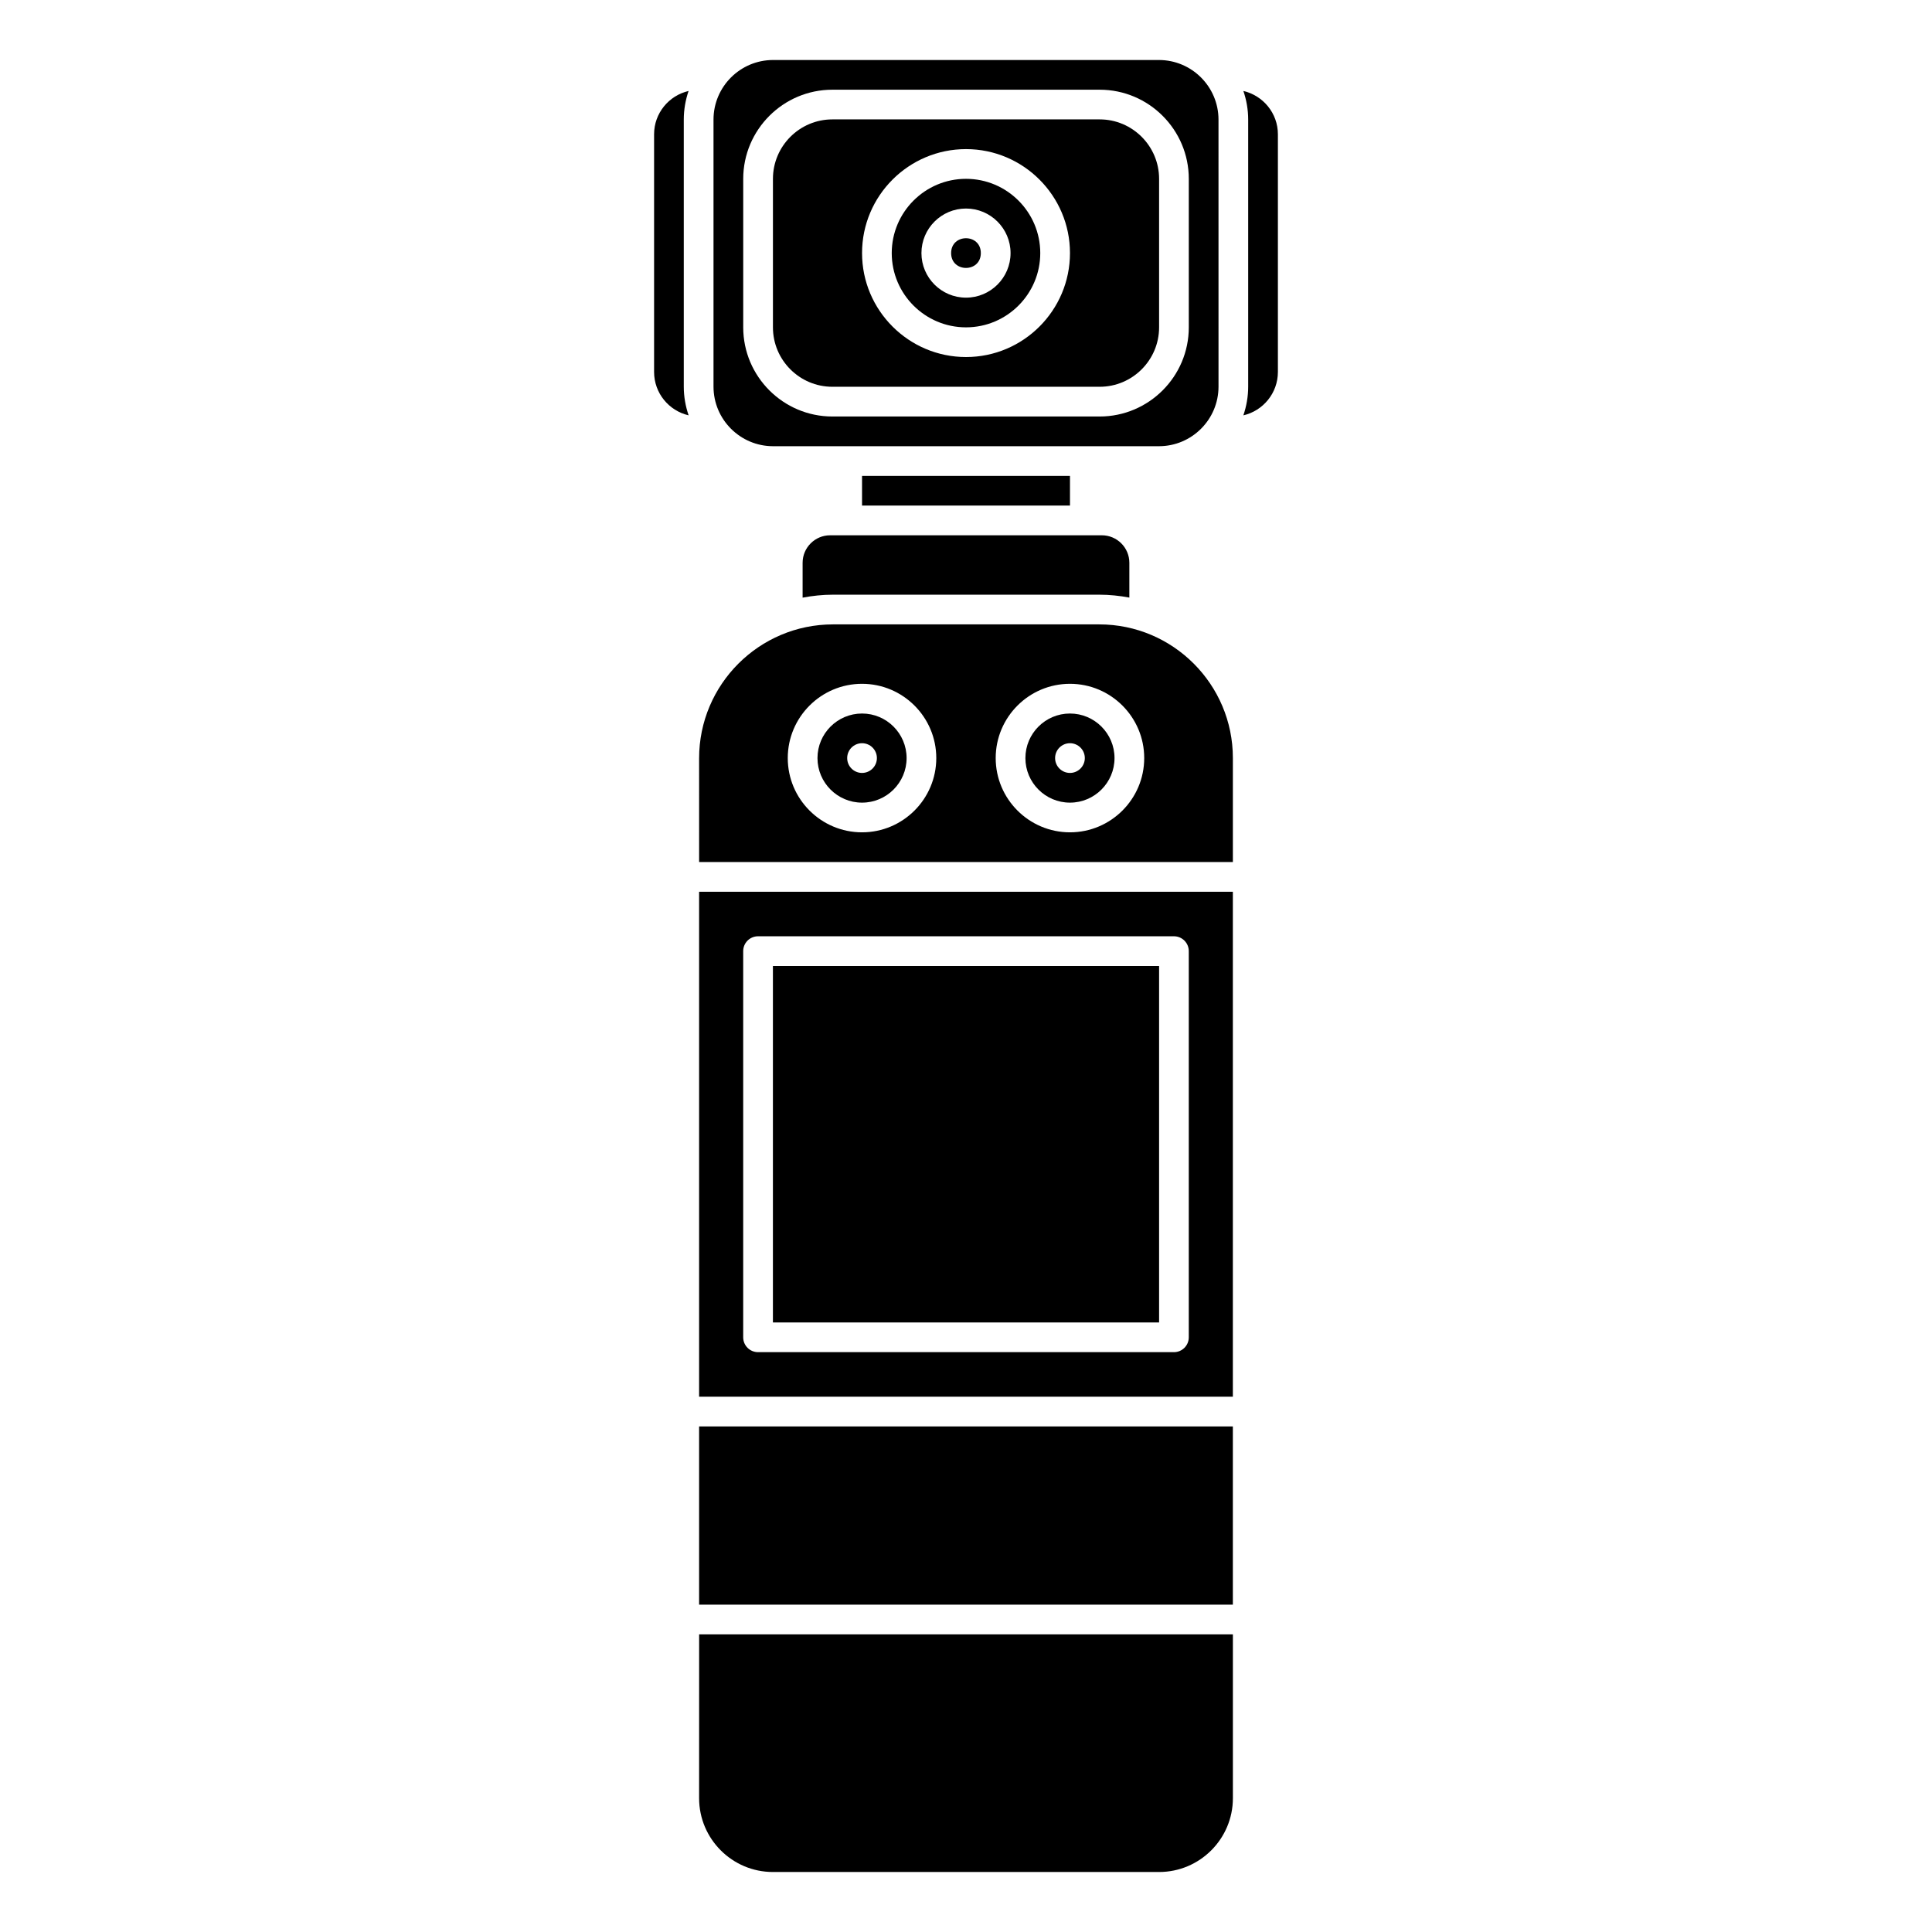
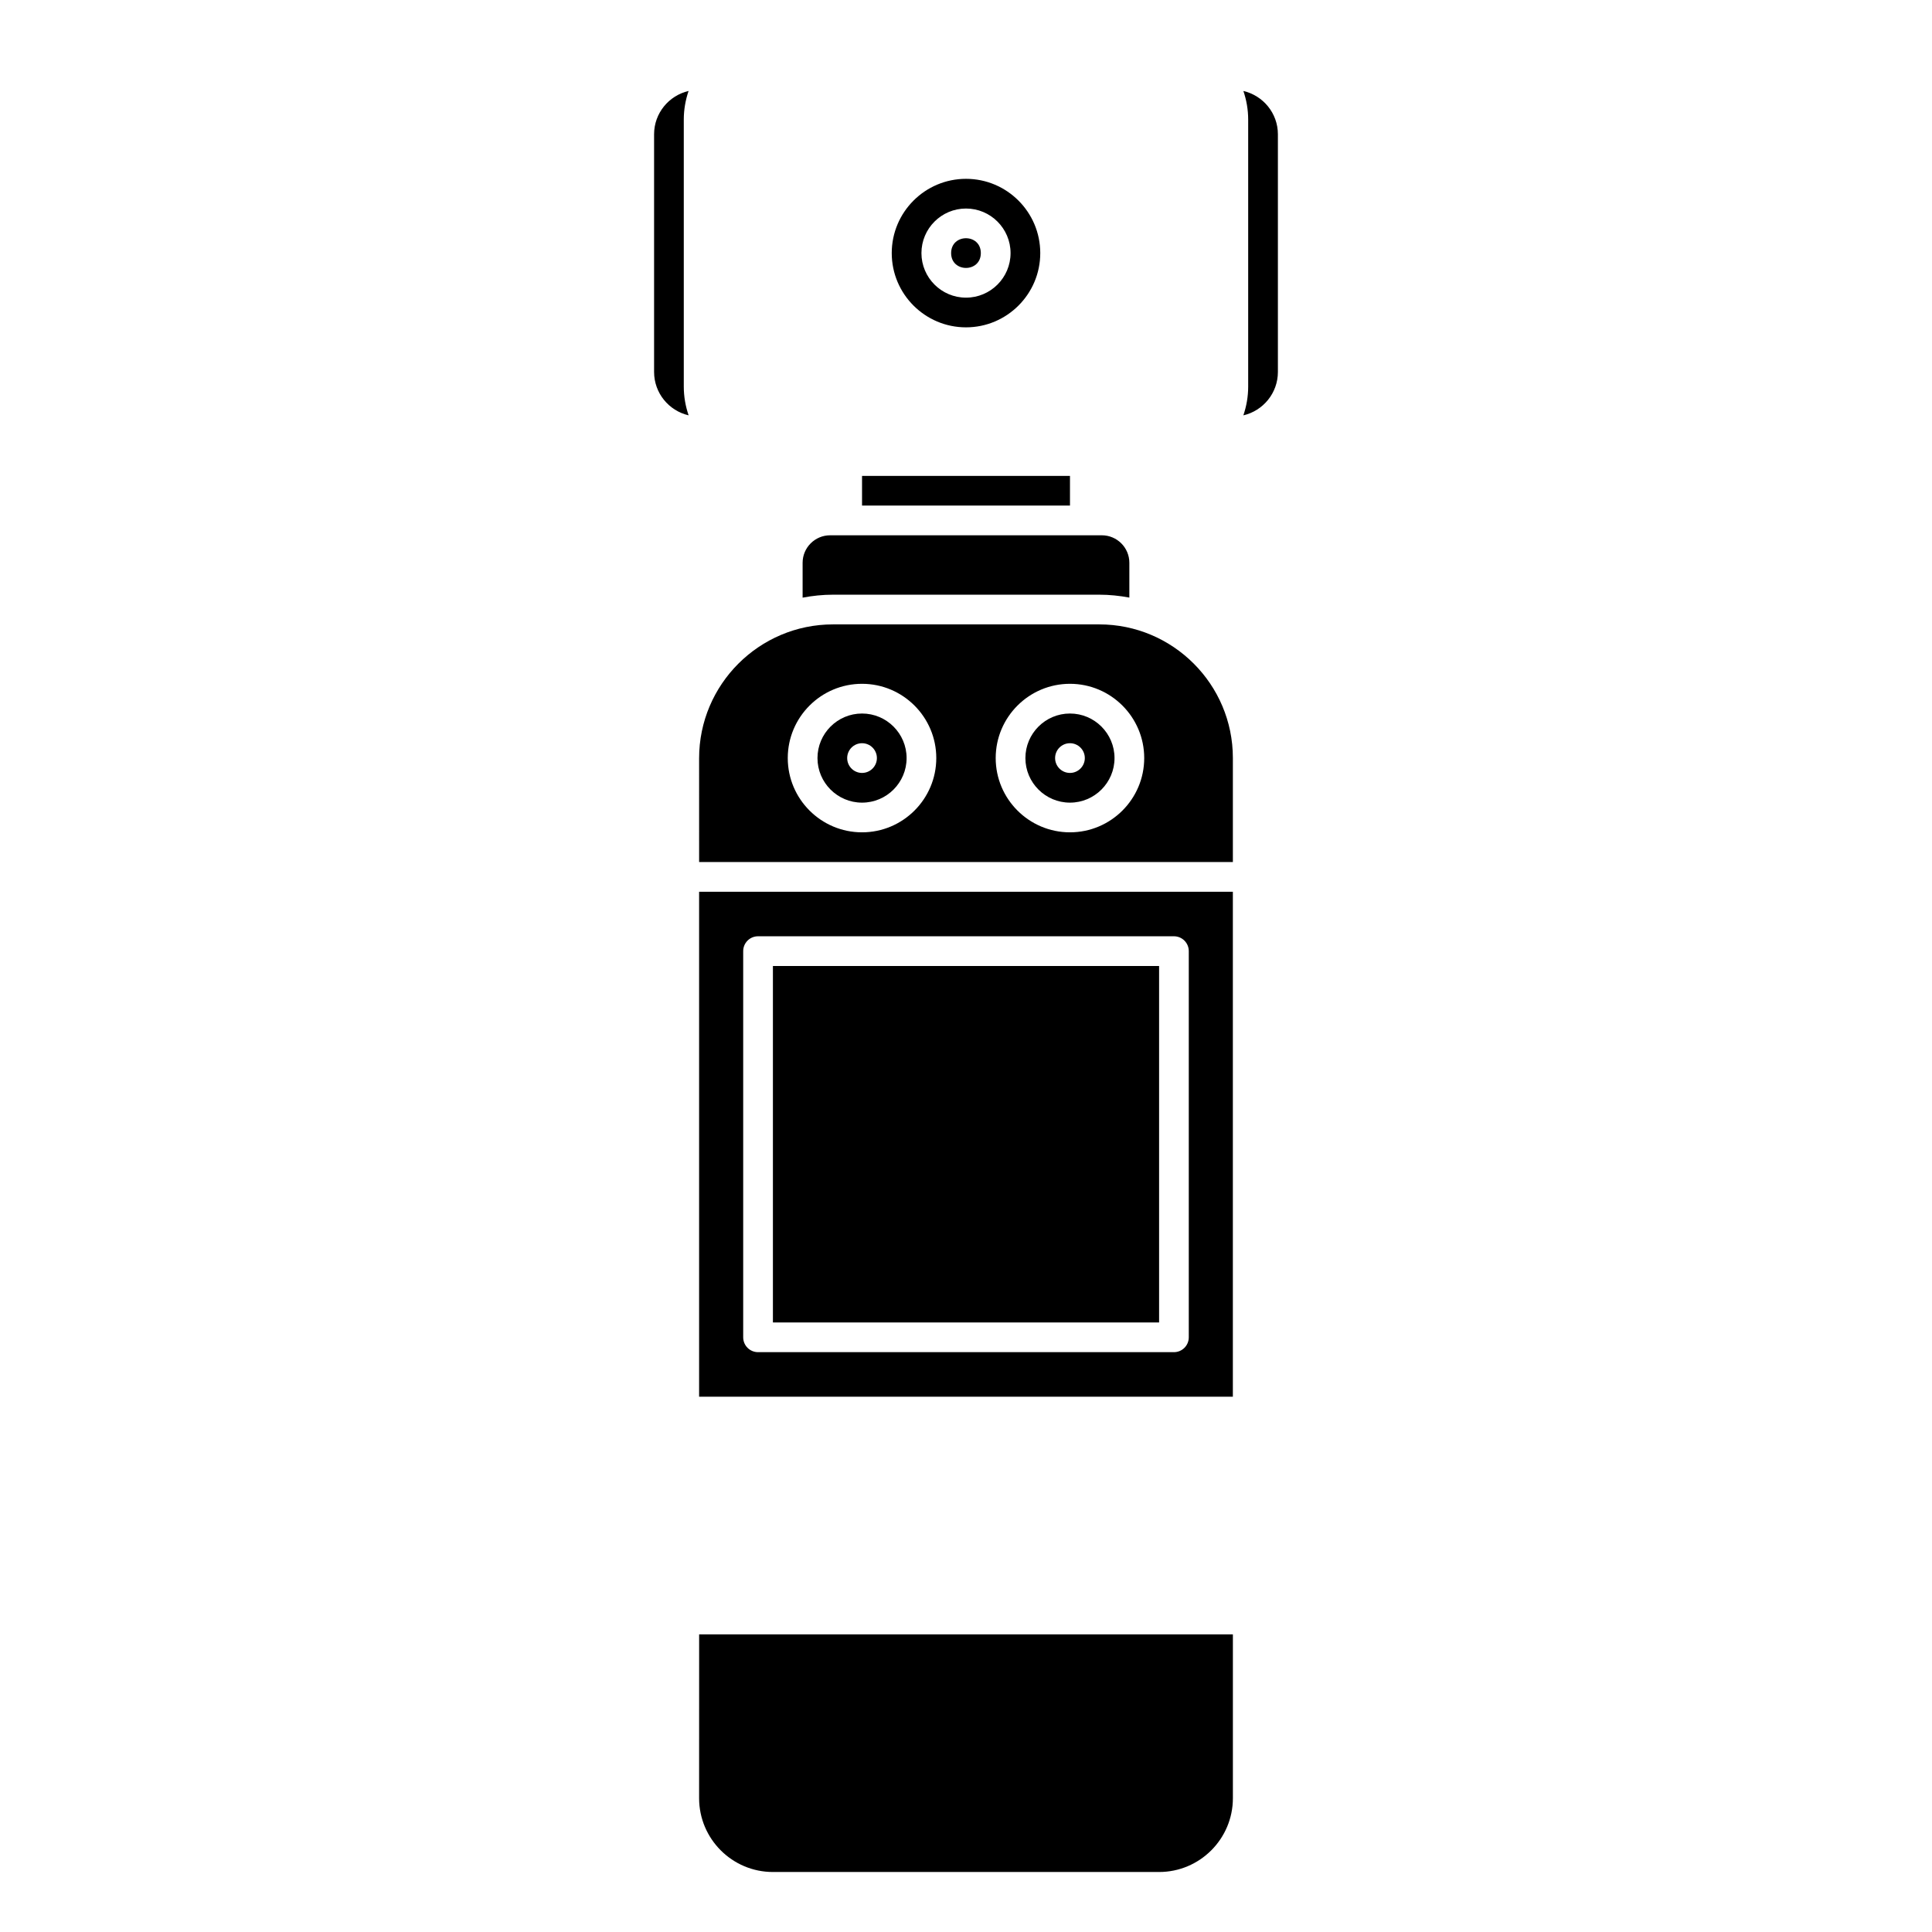
<svg xmlns="http://www.w3.org/2000/svg" fill="#000000" width="800px" height="800px" version="1.1" viewBox="144 144 512 512">
  <g>
    <path d="m372.45 270.12h55.105v7.859h-55.105z" />
    <path d="m325.21 175.69c0-2.652 0.461-5.199 1.27-7.586-5.227 1.219-9.141 5.891-9.141 11.48v62.988c0 5.598 3.918 10.289 9.152 11.496-0.816-2.387-1.281-4.938-1.281-7.606z" />
-     <path d="m329.27 522.02h141.45v47.23h-141.45z" />
    <path d="m329.27 620.54c0 10.785 8.773 19.559 19.559 19.559h102.34c10.785 0 19.559-8.773 19.559-19.559v-43.422h-141.45z" />
    <path d="m356.7 293.15v9.234c2.613-0.496 5.301-0.785 8.055-0.785h70.562c2.727 0 5.387 0.285 7.973 0.766v-9.223c0-4.016-3.269-7.285-7.293-7.285h-72.004c-4.023 0-7.293 3.269-7.293 7.293z" />
    <path d="m403.93 211.07c0 5.246-7.871 5.246-7.871 0 0-5.25 7.871-5.25 7.871 0" />
    <path d="m348.83 400h102.34v94.465h-102.34z" />
    <path d="m400 230.75c10.852 0 19.68-8.828 19.68-19.68 0-10.852-8.828-19.68-19.68-19.68s-19.68 8.828-19.68 19.68c0 10.852 8.828 19.68 19.68 19.68zm0-31.488c6.512 0 11.809 5.297 11.809 11.809 0 6.512-5.297 11.809-11.809 11.809s-11.809-5.297-11.809-11.809c0-6.512 5.297-11.809 11.809-11.809z" />
-     <path d="m364.59 246.5h70.824c8.688 0 15.758-7.066 15.758-15.754v-39.348c0-8.688-7.062-15.758-15.746-15.758h-70.836c-8.688 0-15.754 7.07-15.754 15.758v39.348c0 8.688 7.066 15.754 15.754 15.754zm35.414-62.984c15.188 0 27.551 12.363 27.551 27.551s-12.363 27.551-27.551 27.551-27.551-12.363-27.551-27.551c-0.004-15.188 12.359-27.551 27.551-27.551z" />
-     <path d="m348.88 262.25h102.25c8.707 0 15.789-7.082 15.789-15.789l-0.004-70.773c-0.004-8.703-7.086-15.785-15.789-15.785h-102.25c-8.707 0-15.789 7.082-15.789 15.785v70.773c0 8.707 7.082 15.789 15.789 15.789zm-7.918-70.848c0-13.027 10.602-23.629 23.629-23.629h70.836c13.023 0 23.617 10.602 23.617 23.629v39.348c0 13.027-10.602 23.629-23.629 23.629h-70.824c-13.027 0-23.629-10.602-23.629-23.629z" />
    <path d="m427.55 333.09c-6.512 0-11.809 5.297-11.809 11.809s5.297 11.809 11.809 11.809 11.809-5.297 11.809-11.809-5.297-11.809-11.809-11.809zm0 15.746c-2.172 0-3.938-1.762-3.938-3.938 0-2.172 1.762-3.938 3.938-3.938 2.172 0 3.938 1.762 3.938 3.938 0 2.172-1.766 3.938-3.938 3.938z" />
    <path d="m435.32 309.47h-70.562c-19.57 0-35.488 15.918-35.488 35.488l0.004 27.488h141.45v-27.57c0-19.523-15.883-35.406-35.406-35.406zm-62.875 55.105c-10.852 0-19.68-8.828-19.68-19.68 0-10.852 8.828-19.68 19.68-19.68 10.852 0 19.68 8.828 19.68 19.68 0 10.852-8.828 19.68-19.68 19.68zm55.105 0c-10.852 0-19.68-8.828-19.68-19.68 0-10.852 8.828-19.68 19.68-19.68 10.852 0 19.68 8.828 19.68 19.68 0 10.852-8.828 19.68-19.68 19.68z" />
    <path d="m473.51 168.11c0.809 2.383 1.27 4.926 1.27 7.582v70.773c0 2.664-0.465 5.215-1.277 7.606 5.234-1.207 9.152-5.902 9.152-11.496v-62.988c0-5.59-3.918-10.262-9.145-11.477z" />
    <path d="m329.27 514.14h141.45v-133.82h-141.45zm11.684-118.08c0-2.176 1.758-3.938 3.938-3.938h110.21c2.176 0 3.938 1.758 3.938 3.938v102.34c0 2.176-1.758 3.938-3.938 3.938h-110.21c-2.176 0-3.938-1.758-3.938-3.938z" />
    <path d="m372.45 333.09c-6.512 0-11.809 5.297-11.809 11.809s5.297 11.809 11.809 11.809c6.512 0 11.809-5.297 11.809-11.809s-5.297-11.809-11.809-11.809zm0 15.746c-2.172 0-3.938-1.762-3.938-3.938 0-2.172 1.762-3.938 3.938-3.938 2.172 0 3.938 1.762 3.938 3.938 0 2.172-1.766 3.938-3.938 3.938z" />
  </g>
</svg>